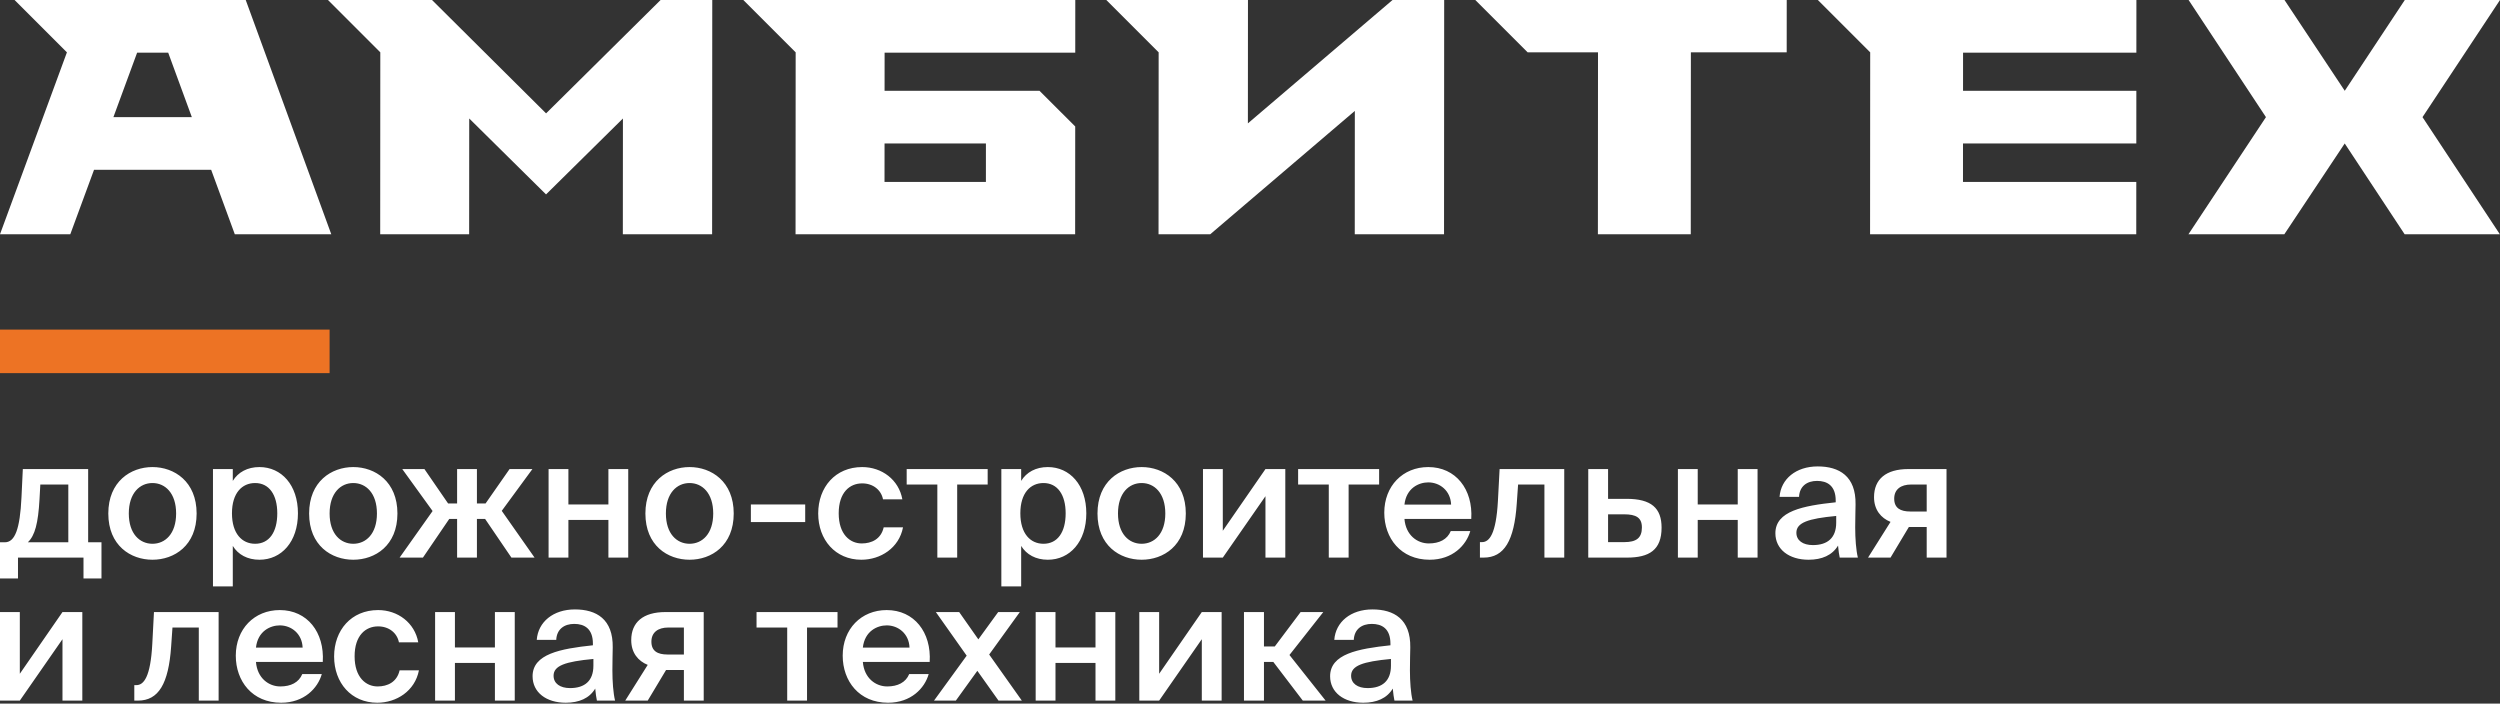
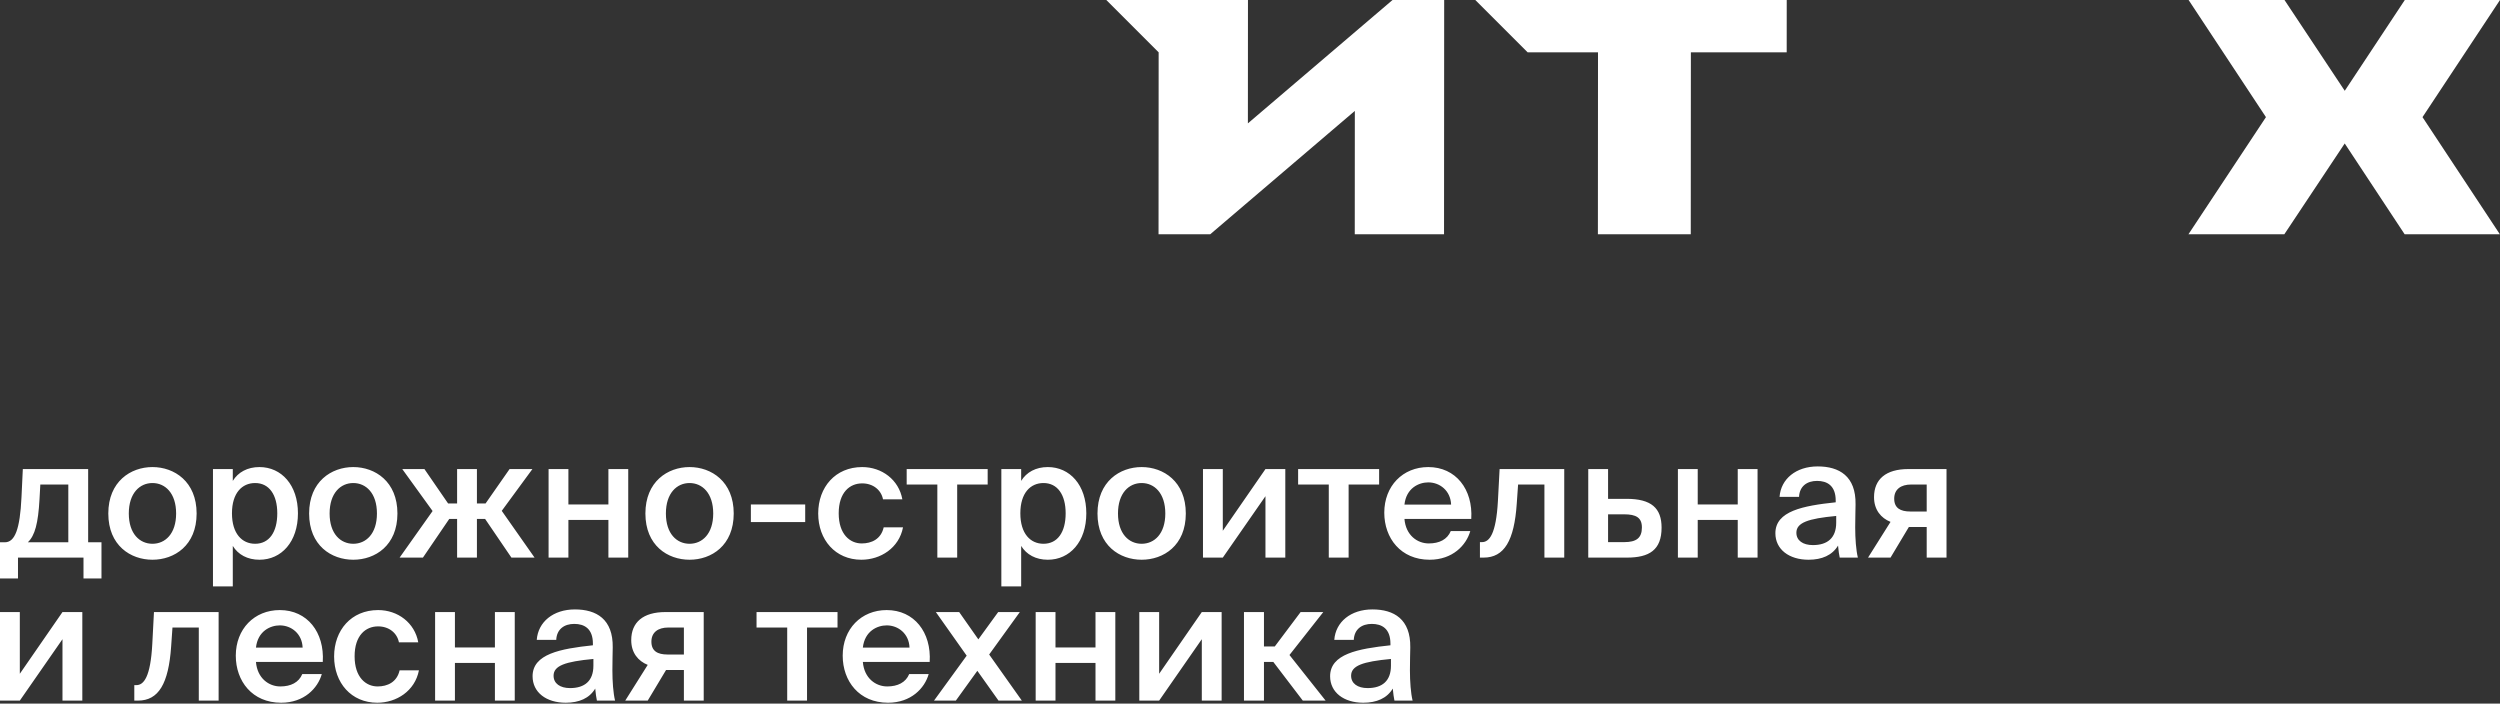
<svg xmlns="http://www.w3.org/2000/svg" width="501" height="141" viewBox="0 0 501 141" fill="none">
  <rect x="0" y="0" width="501" height="141" fill="#333333" stroke="none" />
-   <path fill-rule="evenodd" clip-rule="evenodd" d="M0 66.052V74.776H66.052V66.052H0Z" fill="#ED7324" />
-   <path d="M428.128 10.555H393.397L393.393 18.195H428.125L428.117 28.75H393.386L393.382 36.46H428.114L428.106 46.945H374.762L374.788 10.489L364.299 0H428.136L428.128 10.555Z" fill="white" />
  <path d="M358.054 10.485H338.852L338.83 46.945H320.218L320.24 10.485H306.138L295.649 0H358.061L358.054 10.485Z" fill="white" />
-   <path d="M132.384 0H142.738L142.708 46.945H124.817L124.835 23.745L109.426 38.96L94.032 23.745L94.017 46.945H76.192L76.214 10.489L65.725 0H86.575L109.434 22.72L132.384 0Z" fill="white" />
-   <path d="M2.921 0H49.244L66.388 46.945H47.054L42.317 34.029H18.843L14.087 46.945H0L13.41 10.489L2.921 0V0ZM22.727 23.474H38.444L33.706 10.555H27.479L22.727 23.474Z" fill="white" />
  <path d="M271.494 46.948H289.385L289.414 0.004H279.057L250.077 24.723L250.092 0.004L221.705 0L232.193 10.489L232.171 46.948H242.528L271.508 22.226L271.494 46.948Z" fill="white" />
-   <path d="M215.474 25.345L215.459 46.945H159.428L159.45 10.489L148.961 0H215.488L215.481 10.555H177.275L177.268 18.195H208.316L215.474 25.345ZM197.575 36.46L197.579 28.75H177.264L177.257 36.46H197.575Z" fill="white" />
  <path d="M501 0L485.47 23.474L500.971 46.945H481.89L469.882 28.75L457.782 46.945H438.566L454.096 23.474L438.595 0H457.812L469.889 18.195L481.923 0H501Z" fill="white" />
  <path d="M20.337 108.675H17.666V93.999H4.573L4.306 99.638C4.005 106.101 2.972 108.675 0.967 108.675H0V115.931H3.606V111.744H16.732V115.931H20.337V108.675ZM13.69 108.675H5.577C7.014 107.325 7.648 104.817 7.915 100.101L8.08 97.097H13.69V108.675ZM25.812 102.902C25.812 98.812 28.018 96.8 30.554 96.8C33.093 96.8 35.295 98.812 35.295 102.902C35.295 106.992 33.093 108.972 30.554 108.972C28.018 108.972 25.812 106.992 25.812 102.902ZM30.554 93.6C26.182 93.6 21.704 96.503 21.704 102.902C21.704 109.334 26.182 112.171 30.554 112.171C34.929 112.171 39.403 109.334 39.403 102.902C39.403 96.503 34.929 93.6 30.554 93.6V93.6ZM46.486 102.869C46.486 98.78 48.52 96.8 51.126 96.8C53.933 96.8 55.567 99.142 55.567 102.869C55.567 106.662 53.933 108.972 51.126 108.972C48.52 108.972 46.486 106.959 46.486 102.869ZM42.679 93.999V117.513H46.651V109.402C47.721 111.15 49.59 112.171 51.994 112.171C56.402 112.171 59.708 108.577 59.708 102.869C59.708 97.198 56.402 93.6 51.994 93.6C49.59 93.6 47.721 94.625 46.651 96.373V93.999H42.679V93.999ZM66.054 102.902C66.054 98.812 68.257 96.8 70.796 96.8C73.335 96.8 75.538 98.812 75.538 102.902C75.538 106.992 73.335 108.972 70.796 108.972C68.257 108.972 66.054 106.992 66.054 102.902ZM70.796 93.6C66.421 93.6 61.947 96.503 61.947 102.902C61.947 109.334 66.421 112.171 70.796 112.171C75.171 112.171 79.646 109.334 79.646 102.902C79.646 96.503 75.171 93.6 70.796 93.6ZM91.603 111.744H95.575V103.991H97.213L102.489 111.744H107.129L100.551 102.374L106.696 93.999H102.119L97.312 100.89H95.575V93.999H91.603V100.89H89.796L85.054 93.999H80.613L86.692 102.41L80.082 111.744H84.754L90.031 103.991H91.603V111.744V111.744ZM125.898 111.744V93.999H121.925V101.089H113.908V93.999H109.935V111.744H113.908V104.191H121.925V111.744H125.898ZM133.446 102.902C133.446 98.812 135.649 96.8 138.188 96.8C140.724 96.8 142.93 98.812 142.93 102.902C142.93 106.992 140.724 108.972 138.188 108.972C135.649 108.972 133.446 106.992 133.446 102.902ZM138.188 93.6C133.813 93.6 129.338 96.503 129.338 102.902C129.338 109.334 133.813 112.171 138.188 112.171C142.563 112.171 147.037 109.334 147.037 102.902C147.037 96.503 142.563 93.6 138.188 93.6ZM161.362 104.618V101.089H150.475V104.618H161.362ZM172.784 93.6C167.408 93.6 163.967 97.625 163.967 102.902C163.967 108.179 167.408 112.171 172.615 112.171C176.459 112.171 180.164 109.829 180.966 105.674H177.093C176.558 108.049 174.652 108.906 172.685 108.906C170.347 108.906 168.075 107.093 168.075 102.869C168.075 98.682 170.281 96.869 172.784 96.869C174.953 96.869 176.591 98.186 176.957 100.068H180.831C180.131 96.141 176.723 93.6 172.784 93.6V93.6ZM197.929 97.097V93.999H181.699V97.097H187.844V111.744H191.82V97.097H197.929ZM204.477 102.869C204.477 98.78 206.511 96.8 209.116 96.8C211.923 96.8 213.557 99.142 213.557 102.869C213.557 106.662 211.923 108.972 209.116 108.972C206.511 108.972 204.477 106.959 204.477 102.869ZM200.67 93.999V117.513H204.642V109.402C205.712 111.15 207.581 112.171 209.984 112.171C214.393 112.171 217.698 108.577 217.698 102.869C217.698 97.198 214.393 93.6 209.984 93.6C207.581 93.6 205.712 94.625 204.642 96.373V93.999H200.67V93.999ZM224.045 102.902C224.045 98.812 226.247 96.8 228.786 96.8C231.326 96.8 233.528 98.812 233.528 102.902C233.528 106.992 231.326 108.972 228.786 108.972C226.247 108.972 224.045 106.992 224.045 102.902ZM228.786 93.6C224.411 93.6 219.937 96.503 219.937 102.902C219.937 109.334 224.411 112.171 228.786 112.171C233.162 112.171 237.636 109.334 237.636 102.902C237.636 96.503 233.162 93.6 228.786 93.6ZM257.574 93.999H253.598L245.049 106.366V93.999H241.077V111.744H245.049L253.598 99.438V111.744H257.574V93.999ZM276.376 97.097V93.999H260.143V97.097H266.288V111.744H270.264V97.097H276.376ZM294.841 103.991C295.207 98.056 291.737 93.6 286.226 93.6C281.118 93.6 277.409 97.394 277.409 102.739C277.409 107.85 280.715 112.171 286.493 112.171C291.103 112.171 293.84 109.268 294.643 106.431H290.733C290.033 108.114 288.432 108.906 286.325 108.906C284.057 108.906 281.719 107.289 281.451 103.991H294.841V103.991ZM286.226 96.67C288.564 96.67 290.7 98.353 290.803 101.121H281.451C281.818 97.792 284.357 96.67 286.226 96.67ZM313.474 111.744V93.999H300.521L300.184 100.365C299.817 107.093 298.447 108.642 296.981 108.642H296.578V111.744H297.314C301.455 111.744 303.46 108.345 303.958 100.922L304.225 97.097H309.502V111.744H313.474V111.744ZM322.258 99.967V93.999H318.286V111.744H326.032C330.506 111.744 332.98 110.224 332.98 105.74C332.98 101.813 330.909 99.967 325.966 99.967H322.258ZM322.258 108.642V103.069H325.464C327.872 103.069 329.037 103.727 329.037 105.707C329.037 107.85 327.872 108.642 325.497 108.642H322.258V108.642ZM352.214 111.744V93.999H348.242V101.089H340.224V93.999H336.252V111.744H340.224V104.191H348.242V111.744H352.214ZM367.975 104.752C367.975 107.784 366.242 109.236 363.303 109.236C361.298 109.236 359.994 108.313 359.994 106.764C359.994 104.751 362.299 103.926 367.975 103.398V104.752V104.752ZM362.434 112.171C365.106 112.171 367.176 111.281 368.345 109.334C368.444 110.553 368.543 110.984 368.678 111.744H372.317C371.951 110.26 371.782 107.915 371.782 105.674C371.782 104.057 371.852 101.947 371.852 101.089C371.951 95.417 368.576 93.47 364.27 93.47C359.928 93.47 356.89 95.975 356.623 99.572H360.529C360.628 97.43 362.134 96.373 364.135 96.373C366.139 96.373 367.876 97.296 367.876 100.329V100.662C361.331 101.353 355.787 102.41 355.787 106.862C355.787 110.094 358.524 112.171 362.434 112.171V112.171ZM390.082 93.999H382.435C377.927 93.999 375.556 96.043 375.556 99.638C375.556 102.178 376.96 103.825 378.862 104.585L374.355 111.744H378.862L382.537 105.609H386.11V111.744H390.082V93.999ZM386.11 97.097V102.508H382.838C380.833 102.508 379.598 101.813 379.598 99.934C379.598 98.088 380.899 97.097 383.003 97.097H386.11V97.097ZM16.497 122.656H12.521L3.972 135.023V122.656H0V140.401H3.972L12.521 128.096V140.401H16.497V122.656ZM43.812 140.401V122.656H30.854L30.521 129.022C30.169 135.751 28.784 137.3 27.318 137.3H26.915V140.401H27.651C31.792 140.401 33.778 137.003 34.295 129.58L34.563 125.754H39.839V140.401H43.812V140.401ZM64.684 132.649C65.054 126.713 61.58 122.258 56.069 122.258C50.961 122.258 47.252 126.051 47.252 131.397C47.252 136.507 50.558 140.828 56.336 140.828C60.946 140.828 63.684 137.926 64.486 135.088H60.576C59.876 136.771 58.275 137.564 56.168 137.564C53.9 137.564 51.562 135.946 51.294 132.649H64.684ZM56.069 125.327C58.407 125.327 60.543 127.01 60.646 129.779H51.294C51.661 126.449 54.2 125.327 56.069 125.327ZM75.772 122.258C70.397 122.258 66.956 126.283 66.956 131.559C66.956 136.836 70.397 140.828 75.604 140.828C79.444 140.828 83.152 138.487 83.955 134.332H80.082C79.547 136.706 77.641 137.564 75.673 137.564C73.335 137.564 71.064 135.751 71.064 131.527C71.064 127.339 73.266 125.526 75.772 125.526C77.942 125.526 79.58 126.844 79.946 128.726H83.819C83.12 124.799 79.712 122.258 75.772 122.258V122.258ZM103.156 140.401V122.656H99.18V129.746H91.166V122.656H87.194V140.401H91.166V132.848H99.18V140.401H103.156ZM118.917 133.409C118.917 136.442 117.18 137.893 114.241 137.893C112.24 137.893 110.936 136.97 110.936 135.418C110.936 133.409 113.241 132.584 118.917 132.055V133.409V133.409ZM113.373 140.828C116.044 140.828 118.114 139.938 119.283 137.991C119.386 139.211 119.485 139.641 119.62 140.401H123.259C122.893 138.917 122.724 136.572 122.724 134.332C122.724 132.714 122.779 130.604 122.79 129.746C122.878 124.075 119.518 122.128 115.212 122.128C110.87 122.128 107.832 124.632 107.565 128.23H111.471C111.57 126.087 113.072 125.03 115.077 125.03C117.081 125.03 118.818 125.953 118.818 128.99V129.316C112.273 130.01 106.729 131.067 106.729 135.519C106.729 138.751 109.466 140.828 113.373 140.828V140.828ZM141.024 122.656H133.377C128.869 122.656 126.499 124.701 126.499 128.295C126.499 130.836 127.902 132.482 129.804 133.242L125.297 140.401H129.804L133.479 134.267H137.052V140.401H141.024V122.656V122.656ZM137.052 125.754V131.165H133.78C131.775 131.165 130.54 130.474 130.54 128.592C130.54 126.746 131.841 125.754 133.945 125.754H137.052V125.754ZM167.84 125.754V122.656H151.611V125.754H157.756V140.401H161.728V125.754H167.84V125.754ZM186.309 132.649C186.675 126.713 183.201 122.258 177.694 122.258C172.582 122.258 168.877 126.051 168.877 131.397C168.877 136.507 172.183 140.828 177.958 140.828C182.567 140.828 185.308 137.926 186.107 135.088H182.201C181.501 136.771 179.896 137.564 177.793 137.564C175.521 137.564 173.183 135.946 172.915 132.649H186.309V132.649ZM177.694 125.327C180.032 125.327 182.168 127.01 182.267 129.779H172.915C173.286 126.449 175.821 125.327 177.694 125.327V125.327ZM204.374 122.656H200.036L196.06 128.128L192.219 122.656H187.544L193.722 131.397L187.177 140.401H191.553L195.858 134.43L200.102 140.401H204.777L198.229 131.165L204.374 122.656V122.656ZM223.51 140.401V122.656H219.538V129.746H211.52V122.656H207.548V140.401H211.52V132.848H219.538V140.401H223.51ZM244.815 122.656H240.842L232.293 135.023V122.656H228.317V140.401H232.293L240.842 128.096V140.401H244.815V122.656ZM261.081 140.401H265.654L258.409 131.263L265.189 122.656H260.645L255.471 129.547H253.298V122.656H249.292V140.401H253.298V132.649H255.17L261.081 140.401V140.401ZM278.747 133.409C278.747 136.442 277.01 137.893 274.071 137.893C272.067 137.893 270.762 136.97 270.762 135.418C270.762 133.409 273.067 132.584 278.747 132.055V133.409V133.409ZM273.203 140.828C275.874 140.828 277.944 139.938 279.113 137.991C279.212 139.211 279.315 139.641 279.447 140.401H283.085C282.719 138.917 282.55 136.572 282.55 134.332C282.55 132.714 282.605 130.604 282.62 129.746C282.704 124.075 279.348 122.128 275.038 122.128C270.696 122.128 267.658 124.632 267.391 128.23H271.297C271.4 126.087 272.902 125.03 274.907 125.03C276.907 125.03 278.644 125.953 278.644 128.99V129.316C272.1 130.01 266.555 131.067 266.555 135.519C266.555 138.751 269.296 140.828 273.203 140.828V140.828Z" fill="white" />
</svg>